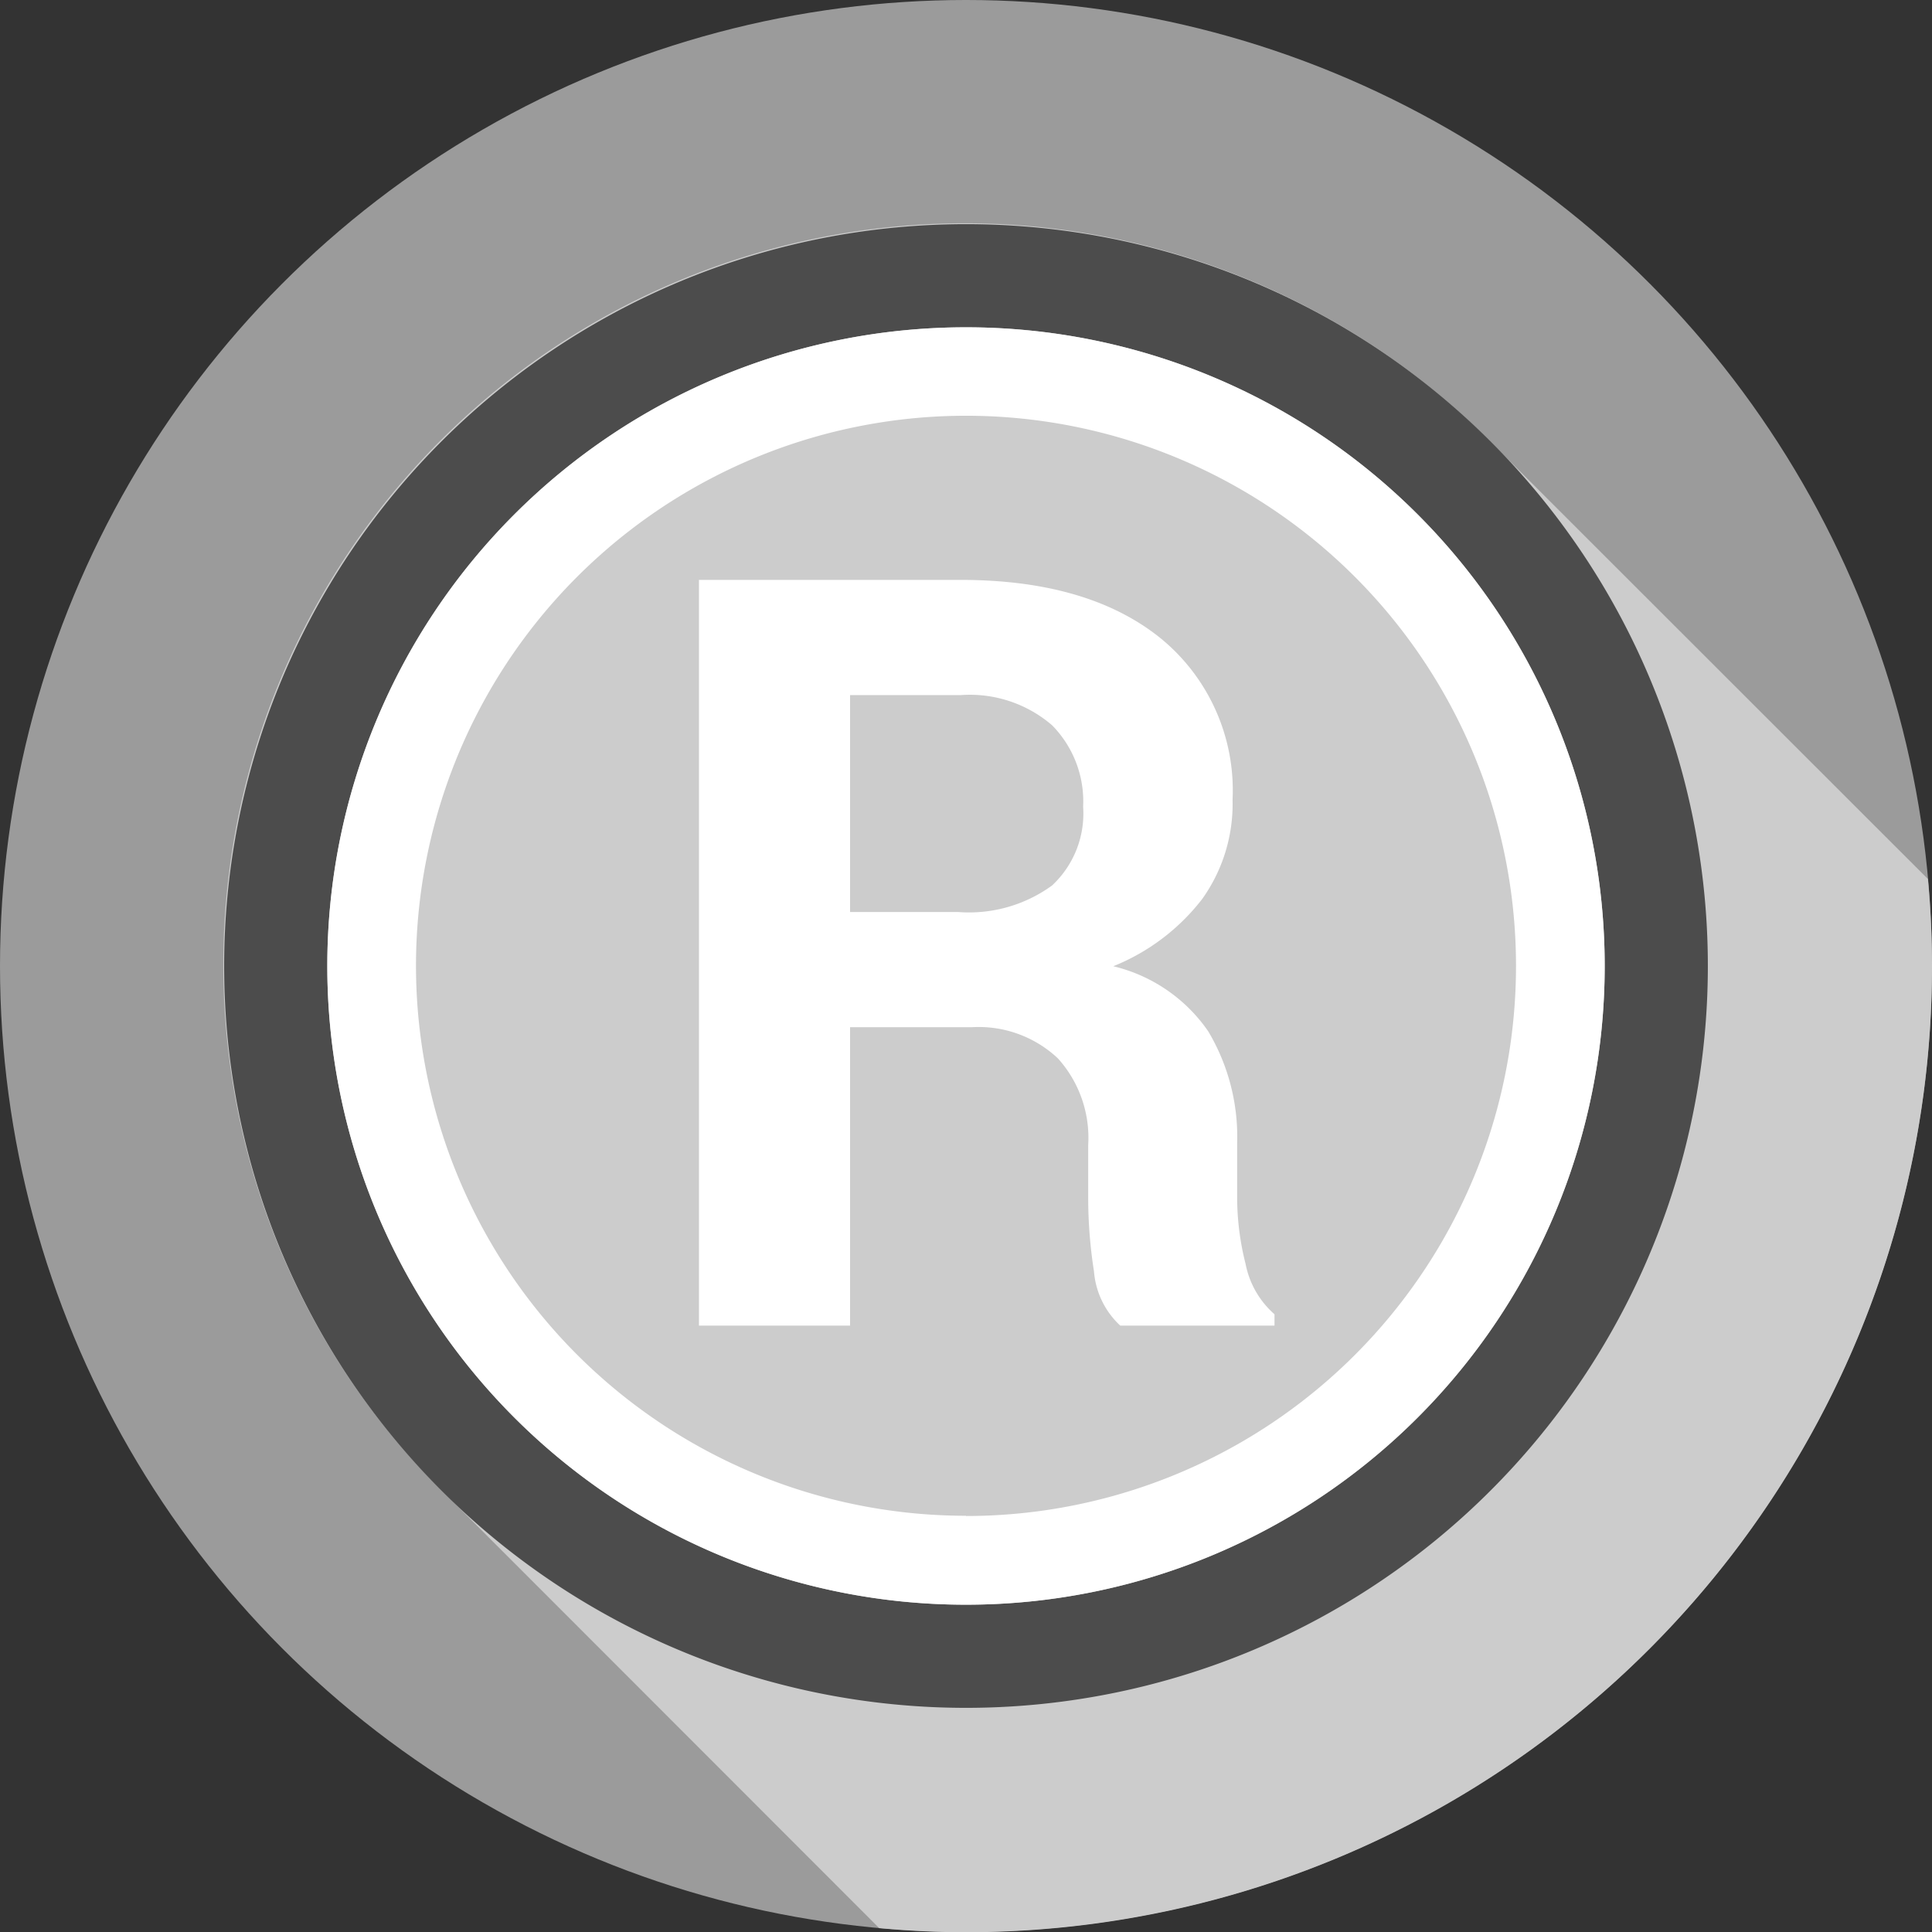
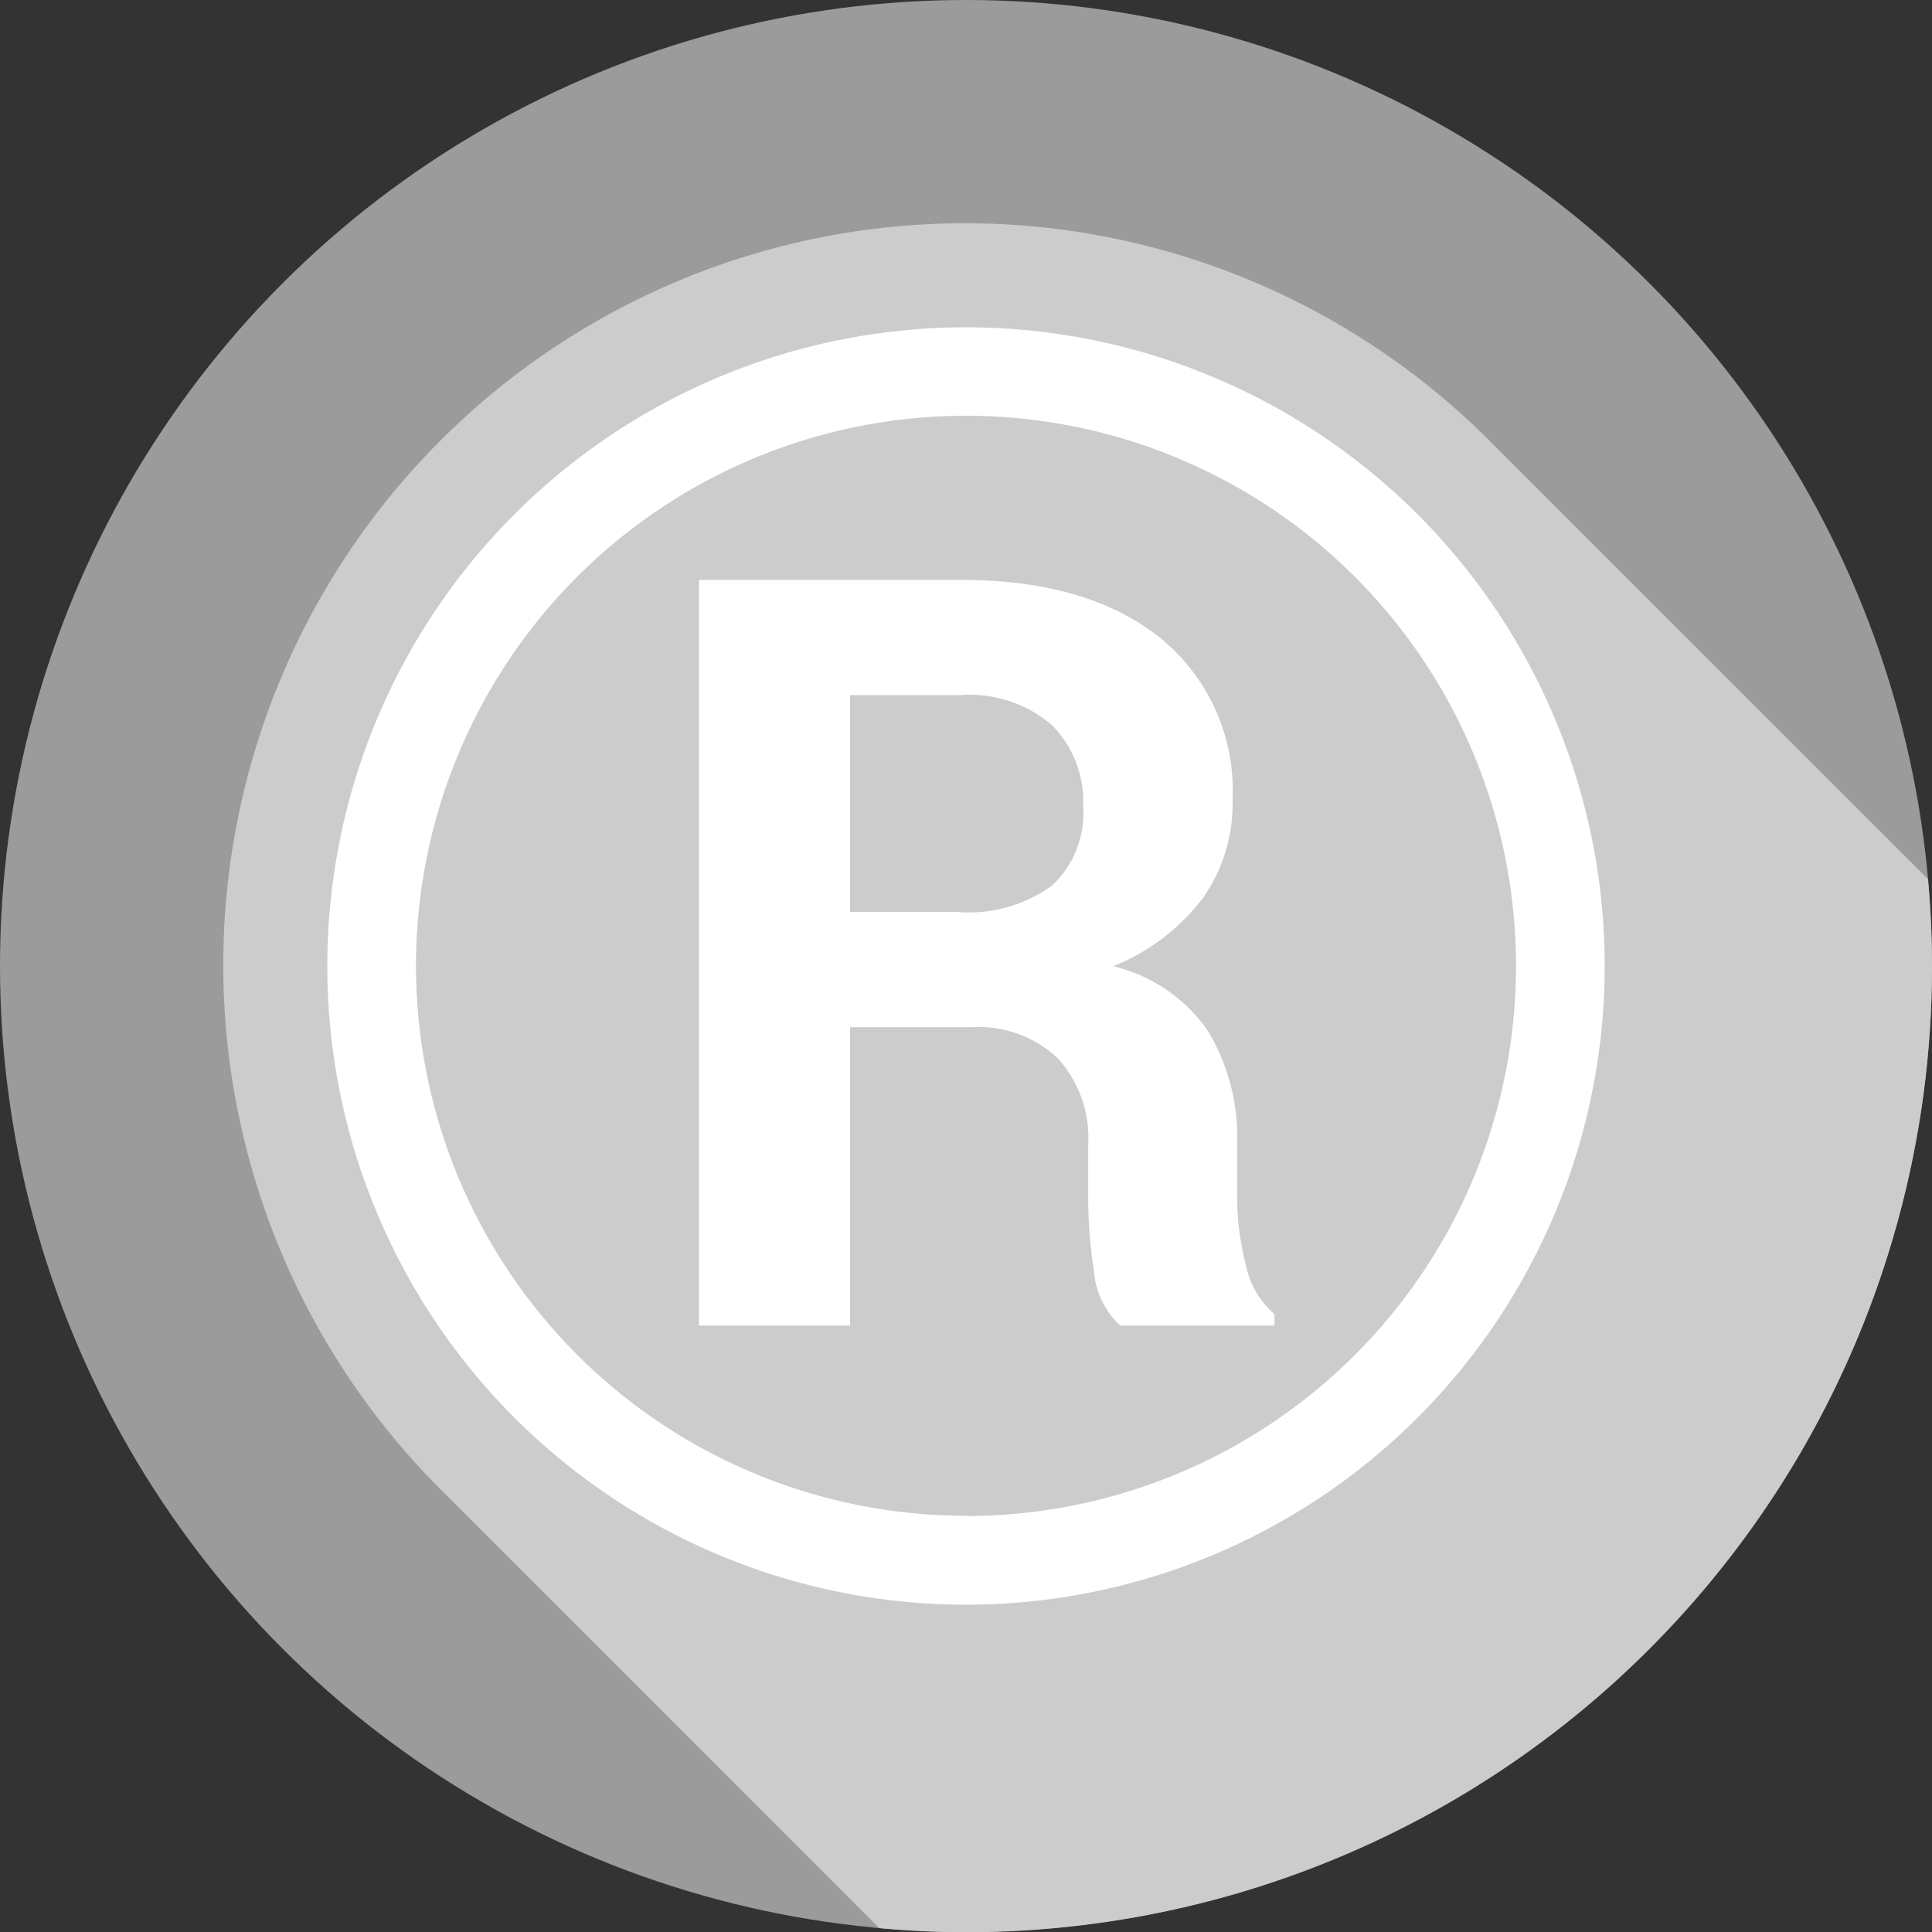
<svg xmlns="http://www.w3.org/2000/svg" viewBox="0 0 80.16 80.16">
  <rect x="0" y="0" width="80.16" height="80.16" fill="#333333" stroke="none" />
  <defs>
    <style>.cls-1{isolation:isolate;}.cls-2{fill:#9b9b9b;}.cls-3{mix-blend-mode:multiply;}.cls-4{fill:#ccc;}.cls-5{fill:#4c4c4c;}.cls-6{fill:#fff;}</style>
  </defs>
  <title>Recurso 1</title>
  <g class="cls-1">
    <g id="Capa_2" data-name="Capa 2">
      <g id="Layer_1" data-name="Layer 1">
        <circle class="cls-2" cx="40.08" cy="40.08" r="40.08" />
        <g class="cls-3">
          <path class="cls-4" d="M80.16,40.08c0-1.22-.06-2.42-.17-3.61L63.31,19.8l-.6-.6-.58-.58A30.77,30.77,0,1,0,18.62,62.13L36.48,80c1.19.11,2.39.17,3.61.17A40.08,40.08,0,0,0,80.16,40.08Z" />
        </g>
-         <path class="cls-5" d="M40.08,9.3A30.78,30.78,0,1,0,70.86,40.08,30.78,30.78,0,0,0,40.08,9.3Zm0,57.28a26.5,26.5,0,1,1,26.5-26.5A26.5,26.5,0,0,1,40.08,66.58Z" />
        <path class="cls-6" d="M40.08,13.58a26.5,26.5,0,1,0,26.5,26.5A26.5,26.5,0,0,0,40.08,13.58Zm0,49.31A22.82,22.82,0,1,1,62.9,40.08,22.82,22.82,0,0,1,40.08,62.9Z" />
        <path class="cls-6" d="M35.27,42.62V55H29V24.06H39.85q5.29,0,8.29,2.41a8.15,8.15,0,0,1,3,6.72,6.78,6.78,0,0,1-1.26,4.11,8.8,8.8,0,0,1-3.69,2.79,6.66,6.66,0,0,1,3.94,2.7,8.56,8.56,0,0,1,1.2,4.67v2.27a11.26,11.26,0,0,0,.35,2.71,3.72,3.72,0,0,0,1.2,2.09V55H46.48a3.43,3.43,0,0,1-1.09-2.25,19.76,19.76,0,0,1-.24-3V47.51a4.92,4.92,0,0,0-1.26-3.6,4.8,4.8,0,0,0-3.58-1.29Zm0-4.78h4.48a5.86,5.86,0,0,0,3.9-1.1,4.08,4.08,0,0,0,1.29-3.27,4.5,4.5,0,0,0-1.29-3.38,5.23,5.23,0,0,0-3.79-1.25H35.27Z" />
      </g>
    </g>
  </g>
</svg>